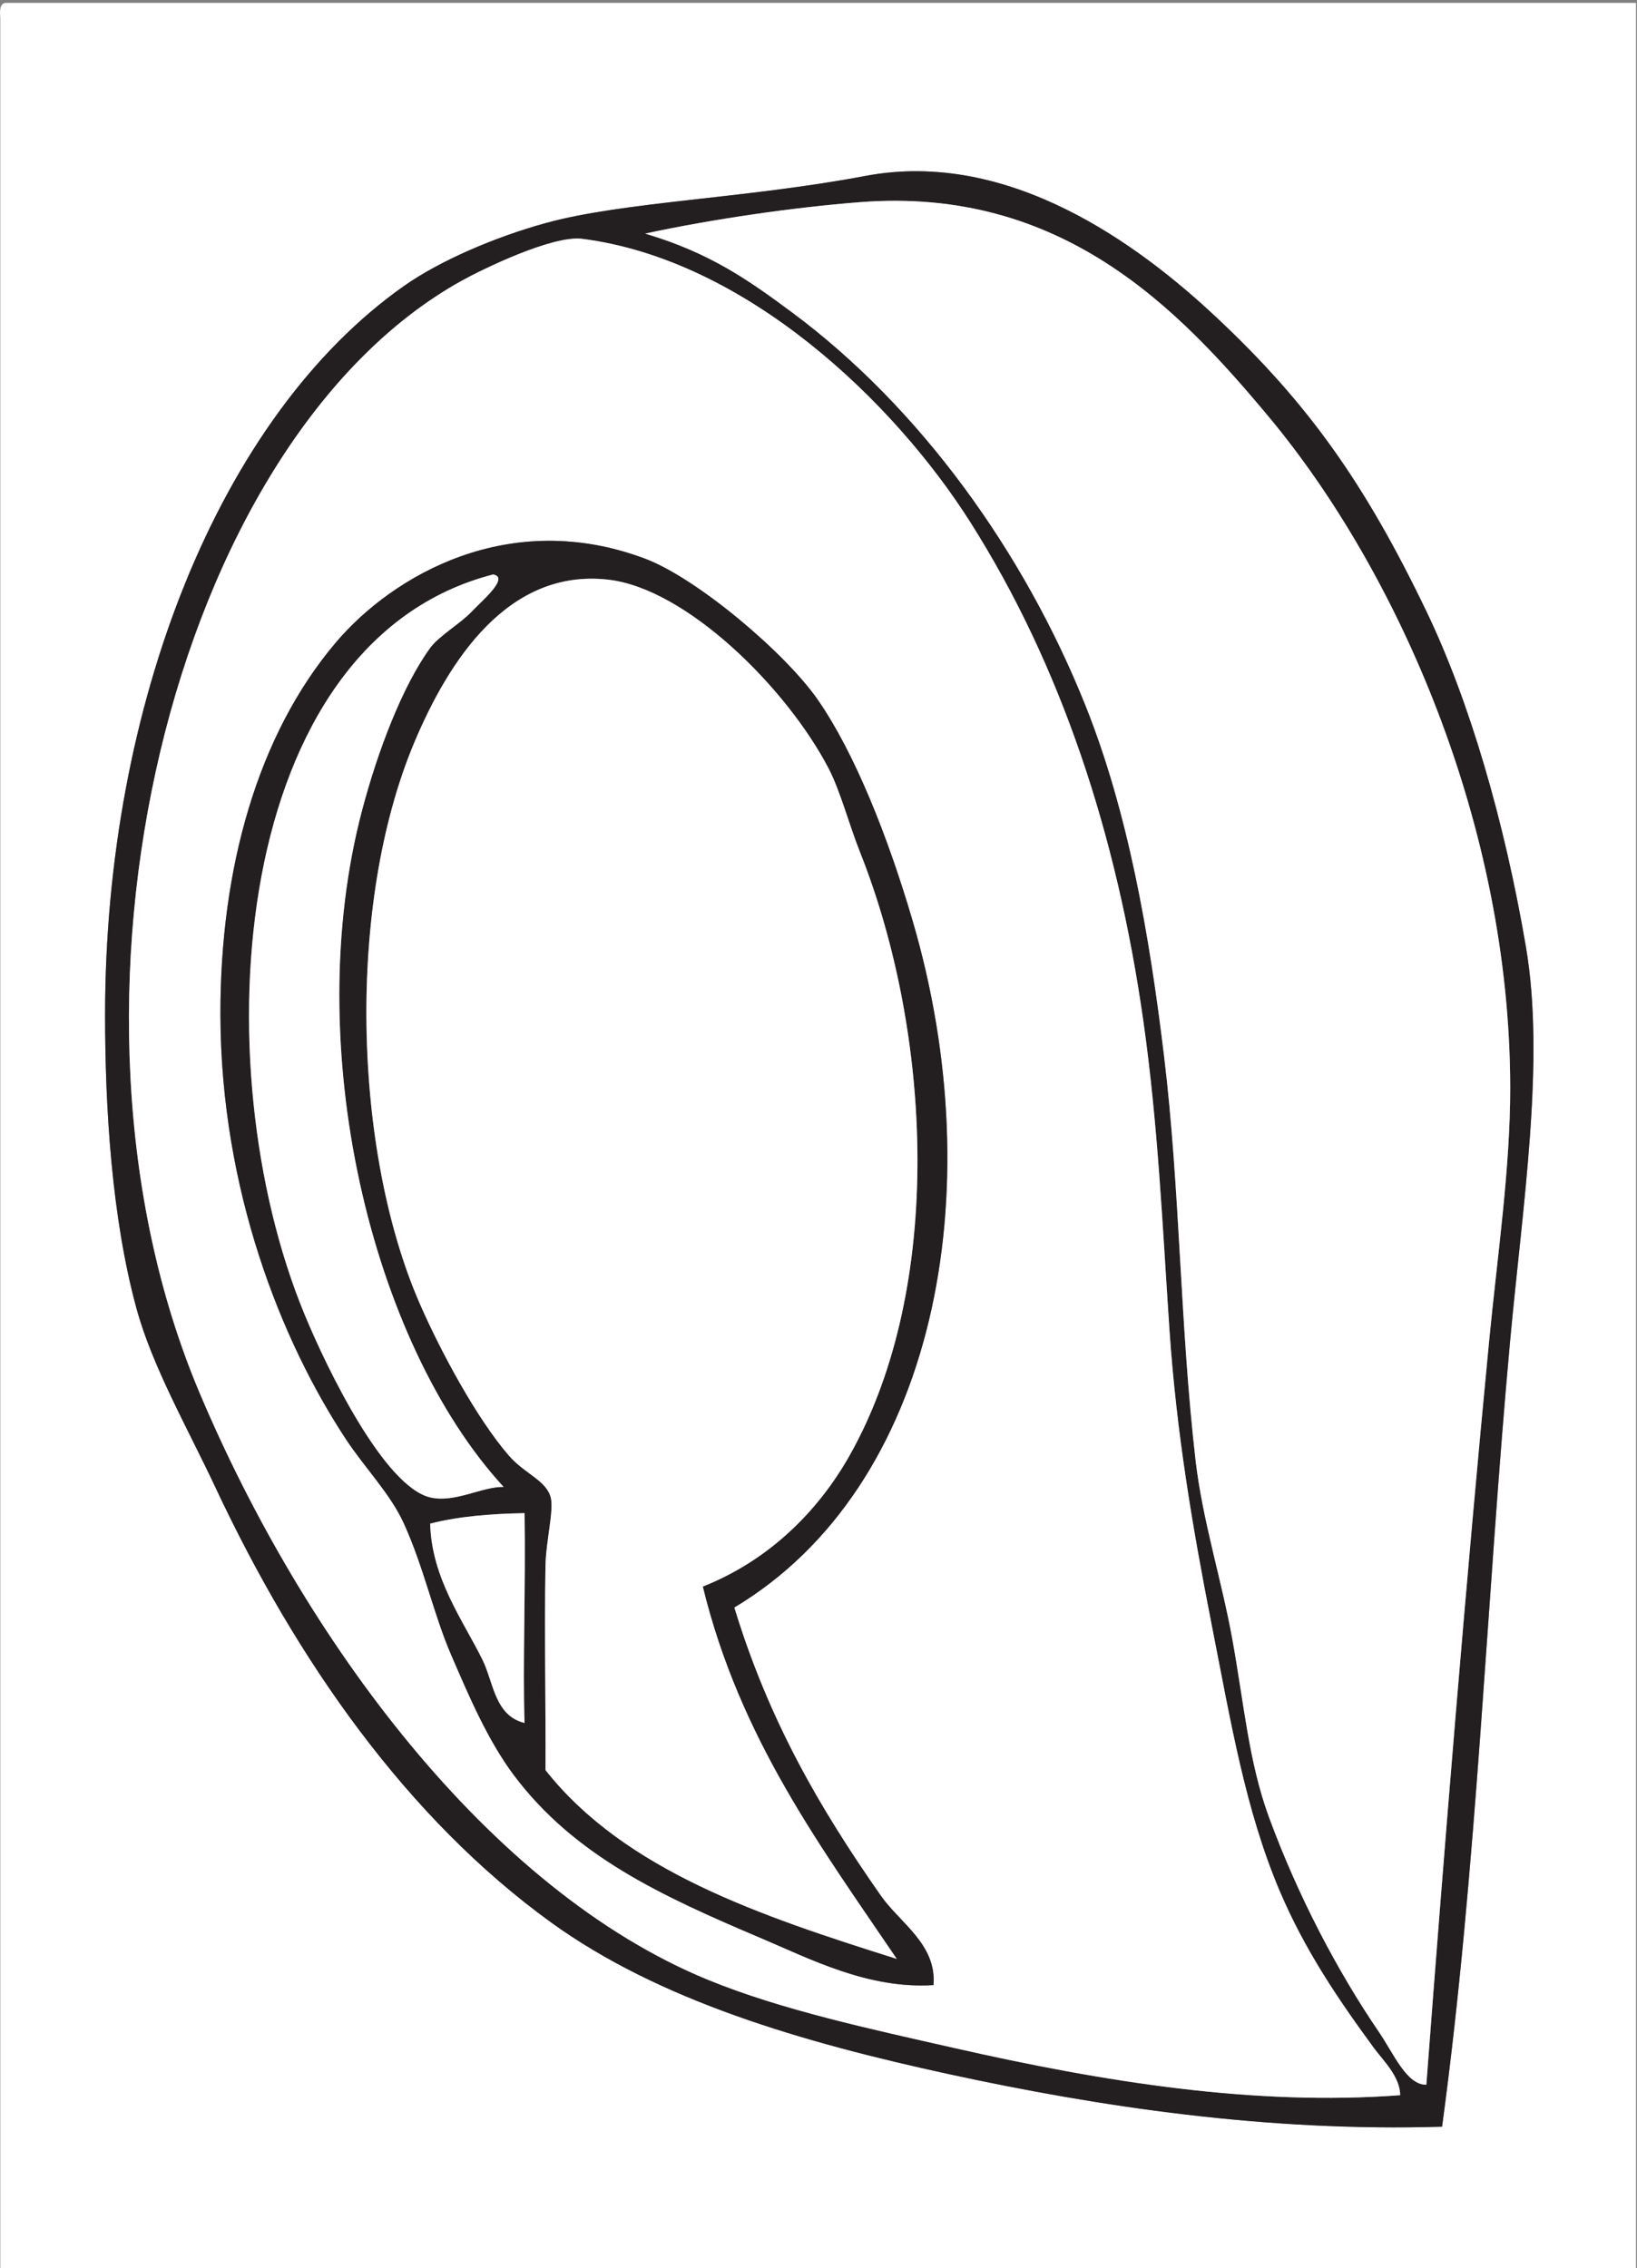
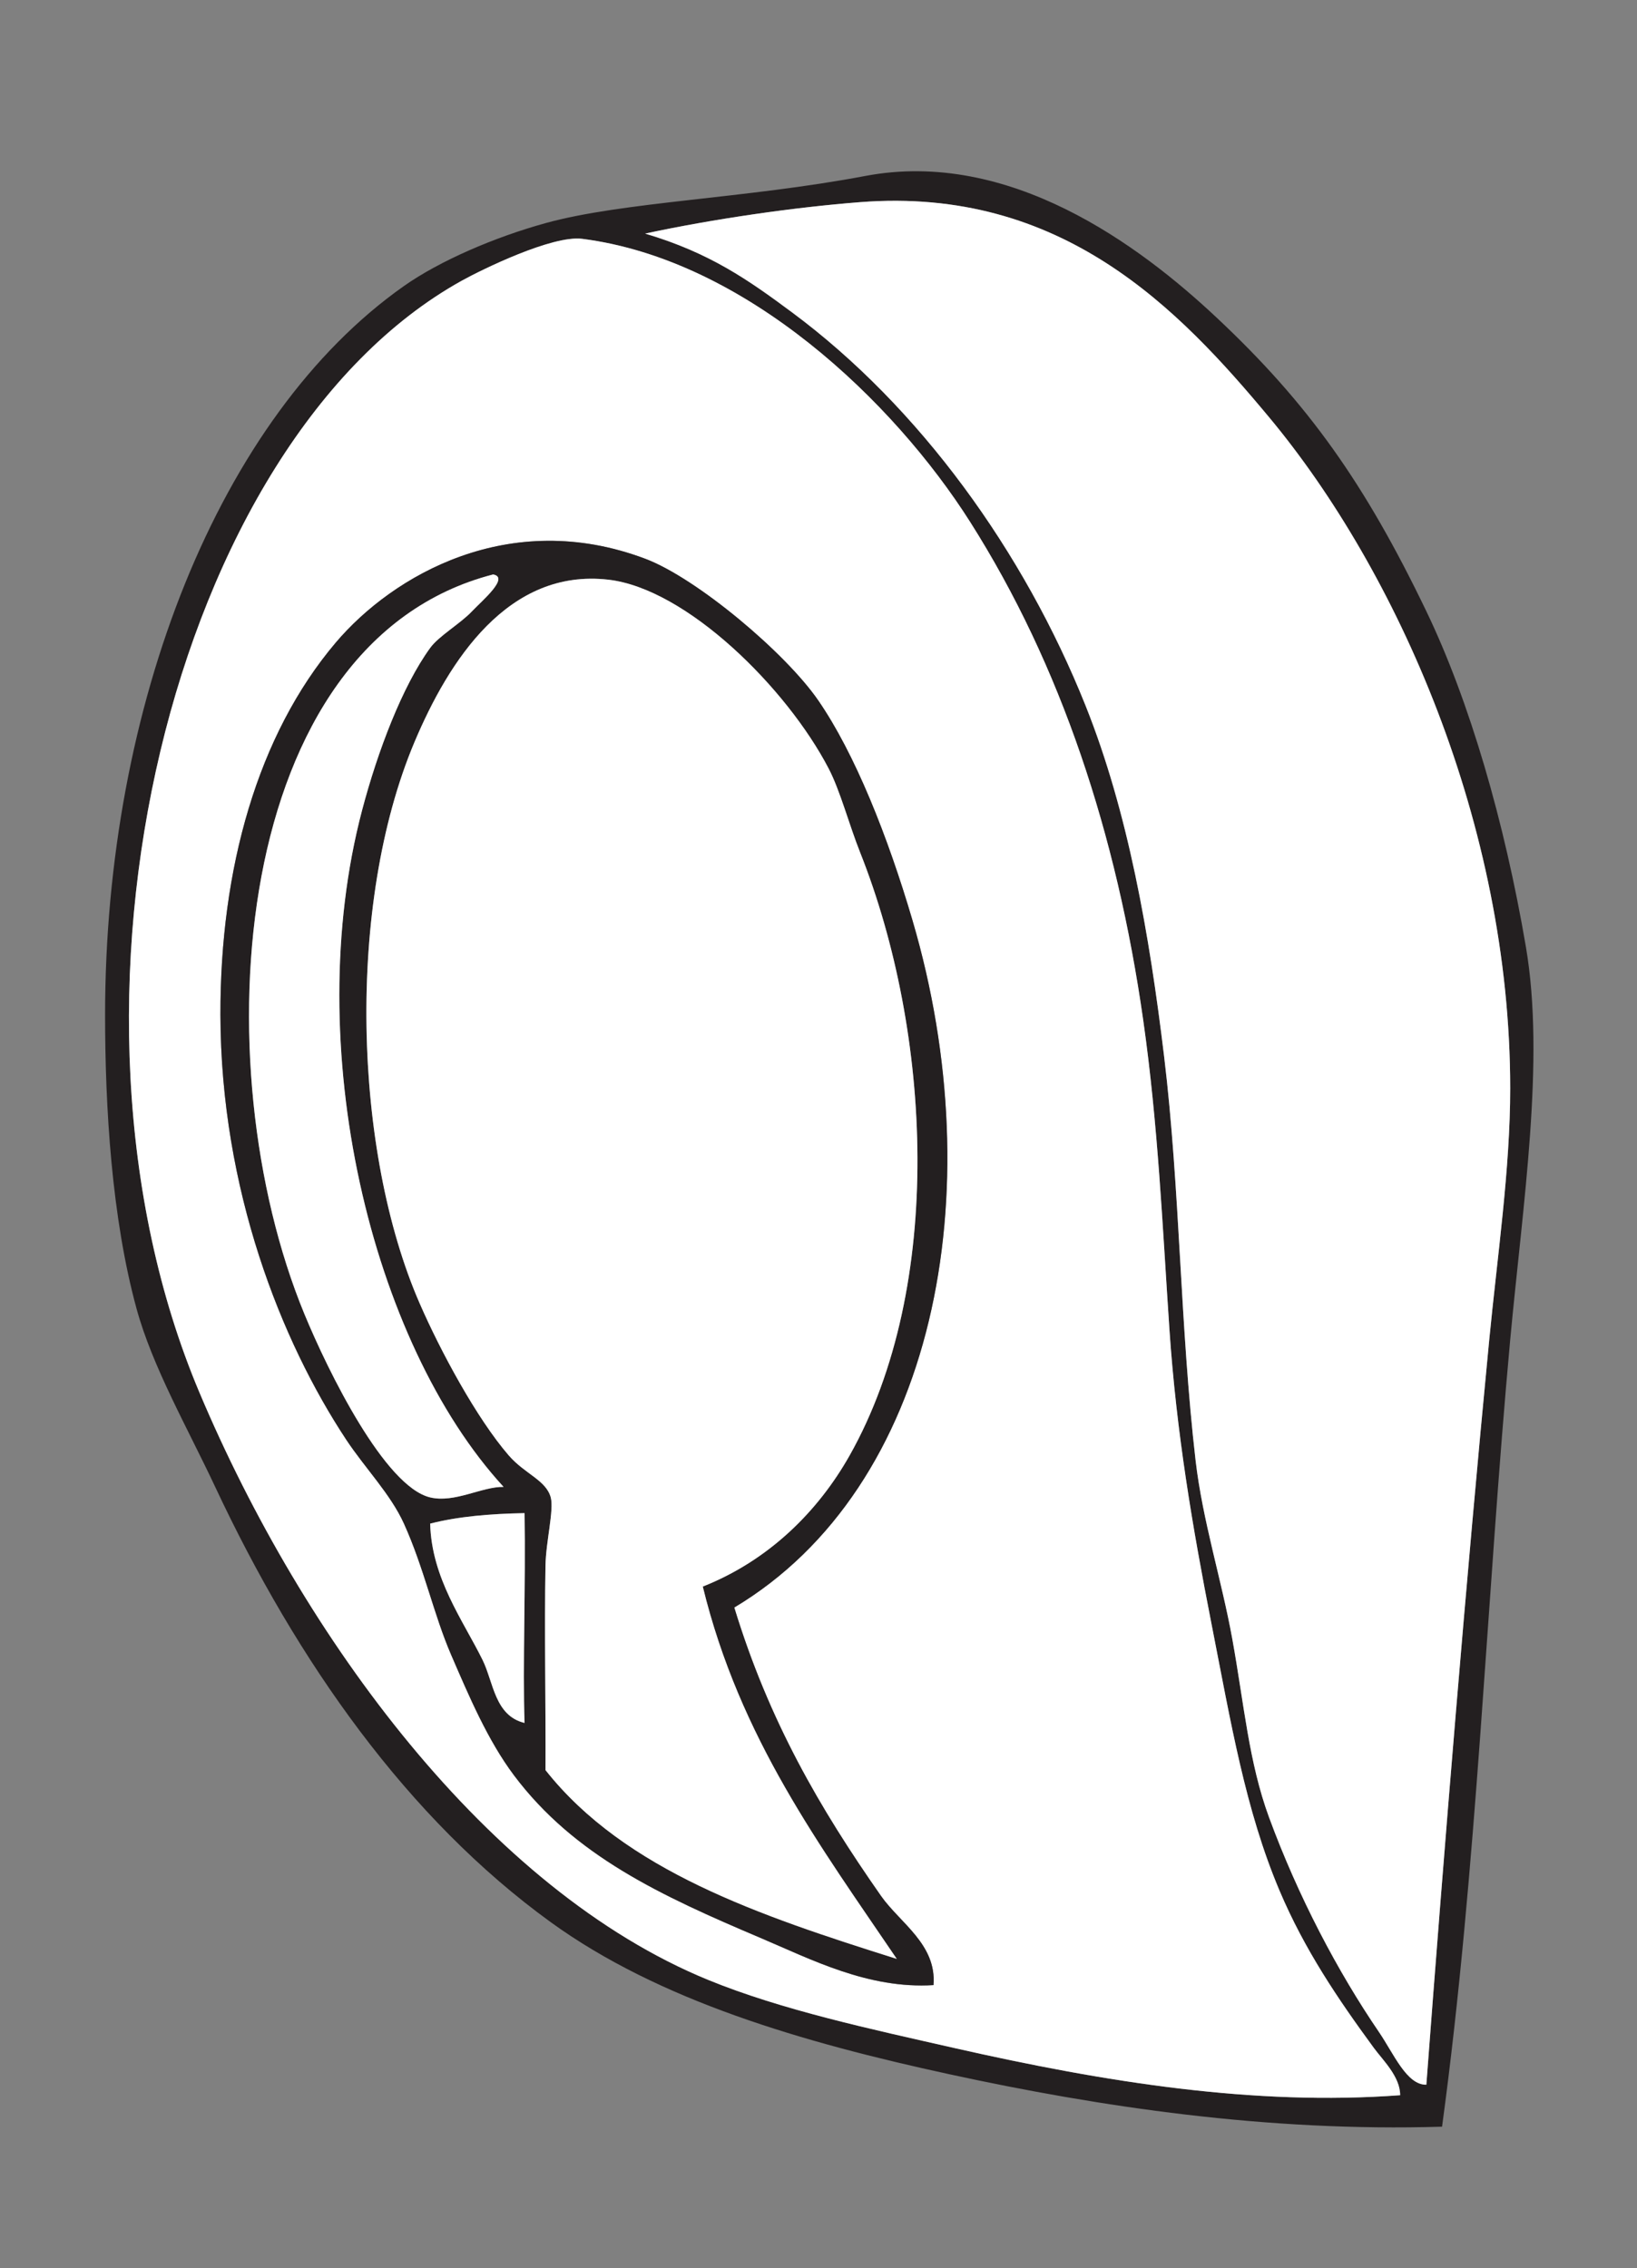
<svg xmlns="http://www.w3.org/2000/svg" width="205pt" height="284pt" viewBox="0 0 205 284" version="1.1">
  <rect x="0" y="0" width="205" height="284" fill="#808080" stroke="none" />
  <defs>
    <clipPath id="clip1">
-       <path d="M 0 0.359 L 204.879 0.359 L 204.879 284 L 0 284 Z " />
-     </clipPath>
+       </clipPath>
  </defs>
  <g id="surface1">
    <g clip-path="url(#clip1)" clip-rule="nonzero">
      <path style=" stroke:none;fill-rule:evenodd;fill:rgb(100%,100%,100%);fill-opacity:1;" d="M 189.121 167.789 C 190.684 150.828 193.516 132.762 191.09 118.539 C 188.426 102.895 184.023 87.758 178.621 76.523 C 170.93 60.527 163.832 50.516 152.355 39.754 C 142.66 30.66 126.395 18.613 108.363 22.027 C 93.32 24.867 78.012 25.25 68.312 27.934 C 61.934 29.695 55.07 32.648 50.586 35.809 C 27.383 52.141 13.16 88.406 13.16 127.074 C 13.16 138.559 13.969 152.398 17.098 163.84 C 19.102 171.164 23.504 178.809 26.949 186.164 C 37.215 208.062 51.051 227.68 68.969 240.66 C 82.523 250.477 100.496 255.711 118.871 259.695 C 137.641 263.773 158.723 266.934 180.59 266.266 C 184.98 233.941 186.16 199.984 189.121 167.777 Z M 0.688 0.359 C 68.754 0.359 136.812 0.359 204.883 0.359 C 204.883 94.902 204.883 189.457 204.883 284 C 136.598 284 68.316 284 0.035 284 C 0.035 190.113 0.035 96.219 0.035 2.328 C -0.02 1.398 -0.078 0.473 0.688 0.359 " />
    </g>
    <path style=" stroke:none;fill-rule:evenodd;fill:rgb(13.719%,12.157%,12.547%);fill-opacity:1;" d="M 172.051 256.426 C 167.547 250.281 163.371 244.133 160.234 236.727 C 155.953 226.621 154.16 215.766 151.695 203.238 C 149.332 191.203 147.316 179.344 146.445 166.473 C 145.582 153.652 145.027 140.812 143.164 127.734 C 139.844 104.418 132.859 83.277 121.492 65.363 C 111.961 50.324 93.445 32.535 72.91 29.902 C 69.164 29.43 60.34 33.754 57.805 35.16 C 21.508 55.336 4.441 125.695 24.977 174.352 C 37.961 205.098 61.145 236.602 88.668 247.887 C 97.906 251.672 109.148 254.07 119.523 256.426 C 138.547 260.734 157.148 263.68 175.336 262.332 C 175.344 260.016 173.164 257.941 172.051 256.426 Z M 186.492 167.789 C 187.516 157.23 189.121 146.387 189.121 136.273 C 189.121 103.176 174.918 71.426 158.918 52.23 C 147.648 38.703 133.004 23.344 107.711 25.312 C 99.512 25.945 89.305 27.418 80.789 29.25 C 88.891 31.648 93.723 35.059 99.168 39.098 C 115.188 50.973 128.23 69.07 135.941 88.34 C 141.262 101.648 143.93 116.883 145.789 132.332 C 147.789 148.934 147.766 165.953 149.727 182.891 C 150.602 190.402 152.996 197.875 154.32 205.211 C 155.797 213.363 156.383 220.637 158.918 227.535 C 162.566 237.445 167.523 246.867 172.707 254.457 C 174.539 257.145 176.16 261.074 178.617 261.02 C 180.836 231.594 183.609 197.555 186.492 167.789 Z M 180.59 266.273 C 158.723 266.941 137.641 263.781 118.871 259.703 C 100.496 255.715 82.523 250.484 68.969 240.668 C 51.047 227.688 37.215 208.066 26.949 186.168 C 23.5 178.816 19.102 171.168 17.098 163.848 C 13.969 152.406 13.16 138.562 13.16 127.078 C 13.16 88.414 27.383 52.145 50.586 35.812 C 55.07 32.656 61.934 29.699 68.312 27.938 C 78.012 25.254 93.32 24.875 108.359 22.031 C 126.398 18.621 142.66 30.664 152.352 39.762 C 163.828 50.52 170.926 60.535 178.617 76.527 C 184.023 87.762 188.422 102.898 191.086 118.547 C 193.516 132.766 190.684 150.832 189.117 167.797 C 186.156 200.004 184.98 233.957 180.586 266.281 " />
    <path style=" stroke:none;fill-rule:evenodd;fill:rgb(100%,100%,100%);fill-opacity:1;" d="M 178.621 261.016 C 176.164 261.07 174.539 257.141 172.711 254.453 C 167.523 246.863 162.562 237.441 158.918 227.531 C 156.383 220.637 155.797 213.359 154.32 205.211 C 152.996 197.875 150.602 190.402 149.727 182.887 C 147.766 165.949 147.789 148.934 145.789 132.328 C 143.926 116.879 141.262 101.648 135.941 88.34 C 128.23 69.066 115.188 50.977 99.168 39.094 C 93.723 35.055 88.891 31.648 80.789 29.246 C 89.305 27.414 99.508 25.945 107.711 25.312 C 133.008 23.344 147.648 38.707 158.918 52.23 C 174.914 71.426 189.121 103.176 189.121 136.27 C 189.121 146.383 187.516 157.23 186.492 167.789 C 183.613 197.555 180.836 231.594 178.621 261.016 " />
    <path style=" stroke:none;fill-rule:evenodd;fill:rgb(100%,100%,100%);fill-opacity:1;" d="M 114.273 115.258 C 111.184 104.75 107.055 94.355 102.453 87.684 C 98.344 81.727 87.238 72.383 80.789 69.961 C 63.762 63.547 49.164 72.066 42.047 80.461 C 32.242 92.023 27.562 108.797 27.602 127.082 C 27.656 148.934 35.195 167.914 43.359 180.262 C 45.742 183.855 48.902 187.051 50.586 190.766 C 53.102 196.32 54.312 202.145 56.488 207.18 C 58.746 212.402 61.07 217.891 64.367 222.285 C 71.934 232.359 82.762 237.352 95.23 242.637 C 101.598 245.34 108.742 249.062 116.898 248.547 C 117.309 243.453 112.703 240.777 110.328 237.391 C 102.629 226.395 96.289 215.48 91.945 201.277 C 117.102 186.238 124.301 149.367 114.27 115.262 Z M 175.336 262.332 C 157.148 263.68 138.547 260.738 119.523 256.426 C 109.148 254.07 97.906 251.672 88.668 247.887 C 61.145 236.602 37.961 205.098 24.977 174.352 C 4.441 125.695 21.508 55.336 57.805 35.156 C 60.34 33.75 69.164 29.426 72.91 29.902 C 93.445 32.535 111.961 50.324 121.496 65.359 C 132.859 83.277 139.844 104.414 143.164 127.73 C 145.031 140.812 145.582 153.652 146.449 166.473 C 147.32 179.34 149.336 191.203 151.699 203.238 C 154.16 215.766 155.957 226.621 160.238 236.727 C 163.375 244.129 167.551 250.281 172.055 256.426 C 173.172 257.945 175.348 260.016 175.34 262.332 " />
    <path style=" stroke:none;fill-rule:evenodd;fill:rgb(13.719%,12.157%,12.547%);fill-opacity:1;" d="M 53.867 190.766 C 54.047 197.617 57.996 202.898 60.434 207.84 C 61.801 210.621 61.953 214.824 65.684 215.719 C 65.445 208.652 65.84 198.418 65.684 189.453 C 61.383 189.535 57.352 189.871 53.871 190.77 Z M 106.395 182.234 C 118.367 161.008 116.645 129.215 107.711 106.727 C 106.309 103.203 105.223 99.012 103.766 96.219 C 98.516 86.129 85.988 73.715 76.195 72.578 C 63.637 71.129 56.215 82.684 51.895 92.934 C 43.336 113.258 44.238 144.129 52.555 163.188 C 55.172 169.188 59.707 177.602 63.715 182.23 C 65.746 184.566 68.375 185.309 68.969 187.48 C 69.395 189.047 68.363 193.031 68.312 196.012 C 68.164 204.059 68.355 213.703 68.312 221.621 C 78.266 234.211 95.156 239.852 112.301 245.262 C 102.754 231.168 92.645 217.645 88.008 198.641 C 96.32 195.352 102.473 189.184 106.395 182.227 Z M 38.113 164.508 C 41.102 171.746 48.195 186.145 53.871 187.484 C 56.941 188.211 60.352 186.121 63.059 186.168 C 46.418 168.039 37.574 130.91 45.332 101.477 C 47.297 94.016 50.398 85.891 53.871 81.121 C 54.969 79.609 57.641 78.094 59.121 76.523 C 60.344 75.23 63.859 72.289 61.75 71.926 C 28.781 80.434 25.234 133.309 38.113 164.508 Z M 91.953 201.273 C 96.293 215.477 102.633 226.391 110.332 237.387 C 112.711 240.773 117.312 243.449 116.902 248.543 C 108.75 249.055 101.605 245.336 95.234 242.633 C 82.766 237.344 71.938 232.355 64.371 222.281 C 61.078 217.887 58.75 212.395 56.492 207.172 C 54.316 202.141 53.105 196.312 50.59 190.762 C 48.902 187.047 45.746 183.852 43.363 180.254 C 35.203 167.906 27.66 148.93 27.605 127.074 C 27.562 108.797 32.246 92.02 42.051 80.453 C 49.172 72.062 63.762 63.543 80.793 69.953 C 87.242 72.379 98.348 81.719 102.457 87.68 C 107.062 94.352 111.188 104.746 114.277 115.254 C 124.309 149.359 117.109 186.23 91.953 201.266 " />
    <path style=" stroke:none;fill-rule:evenodd;fill:rgb(100%,100%,100%);fill-opacity:1;" d="M 61.75 71.926 C 63.859 72.293 60.344 75.227 59.121 76.523 C 57.645 78.094 54.969 79.609 53.871 81.121 C 50.398 85.891 47.301 94.016 45.336 101.477 C 37.582 130.914 46.422 168.047 63.062 186.168 C 60.352 186.121 56.945 188.211 53.875 187.484 C 48.199 186.145 41.102 171.746 38.117 164.508 C 25.238 133.305 28.785 80.434 61.754 71.926 " />
    <path style=" stroke:none;fill-rule:evenodd;fill:rgb(100%,100%,100%);fill-opacity:1;" d="M 88.008 198.645 C 92.645 217.648 102.754 231.176 112.301 245.266 C 95.156 239.859 78.266 234.215 68.312 221.629 C 68.355 213.707 68.164 204.062 68.312 196.016 C 68.359 193.035 69.391 189.051 68.969 187.484 C 68.375 185.312 65.746 184.57 63.715 182.234 C 59.707 177.605 55.168 169.191 52.555 163.191 C 44.238 144.133 43.34 113.258 51.895 92.938 C 56.215 82.691 63.641 71.133 76.195 72.582 C 85.988 73.715 98.516 86.133 103.766 96.219 C 105.223 99.016 106.309 103.203 107.711 106.727 C 116.645 129.215 118.363 161.012 106.395 182.234 C 102.473 189.188 96.32 195.355 88.008 198.648 " />
    <path style=" stroke:none;fill-rule:evenodd;fill:rgb(100%,100%,100%);fill-opacity:1;" d="M 65.688 189.453 C 65.84 198.418 65.445 208.652 65.688 215.719 C 61.953 214.824 61.805 210.621 60.434 207.84 C 58 202.898 54.047 197.613 53.871 190.766 C 57.352 189.871 61.387 189.531 65.688 189.453 " />
  </g>
</svg>